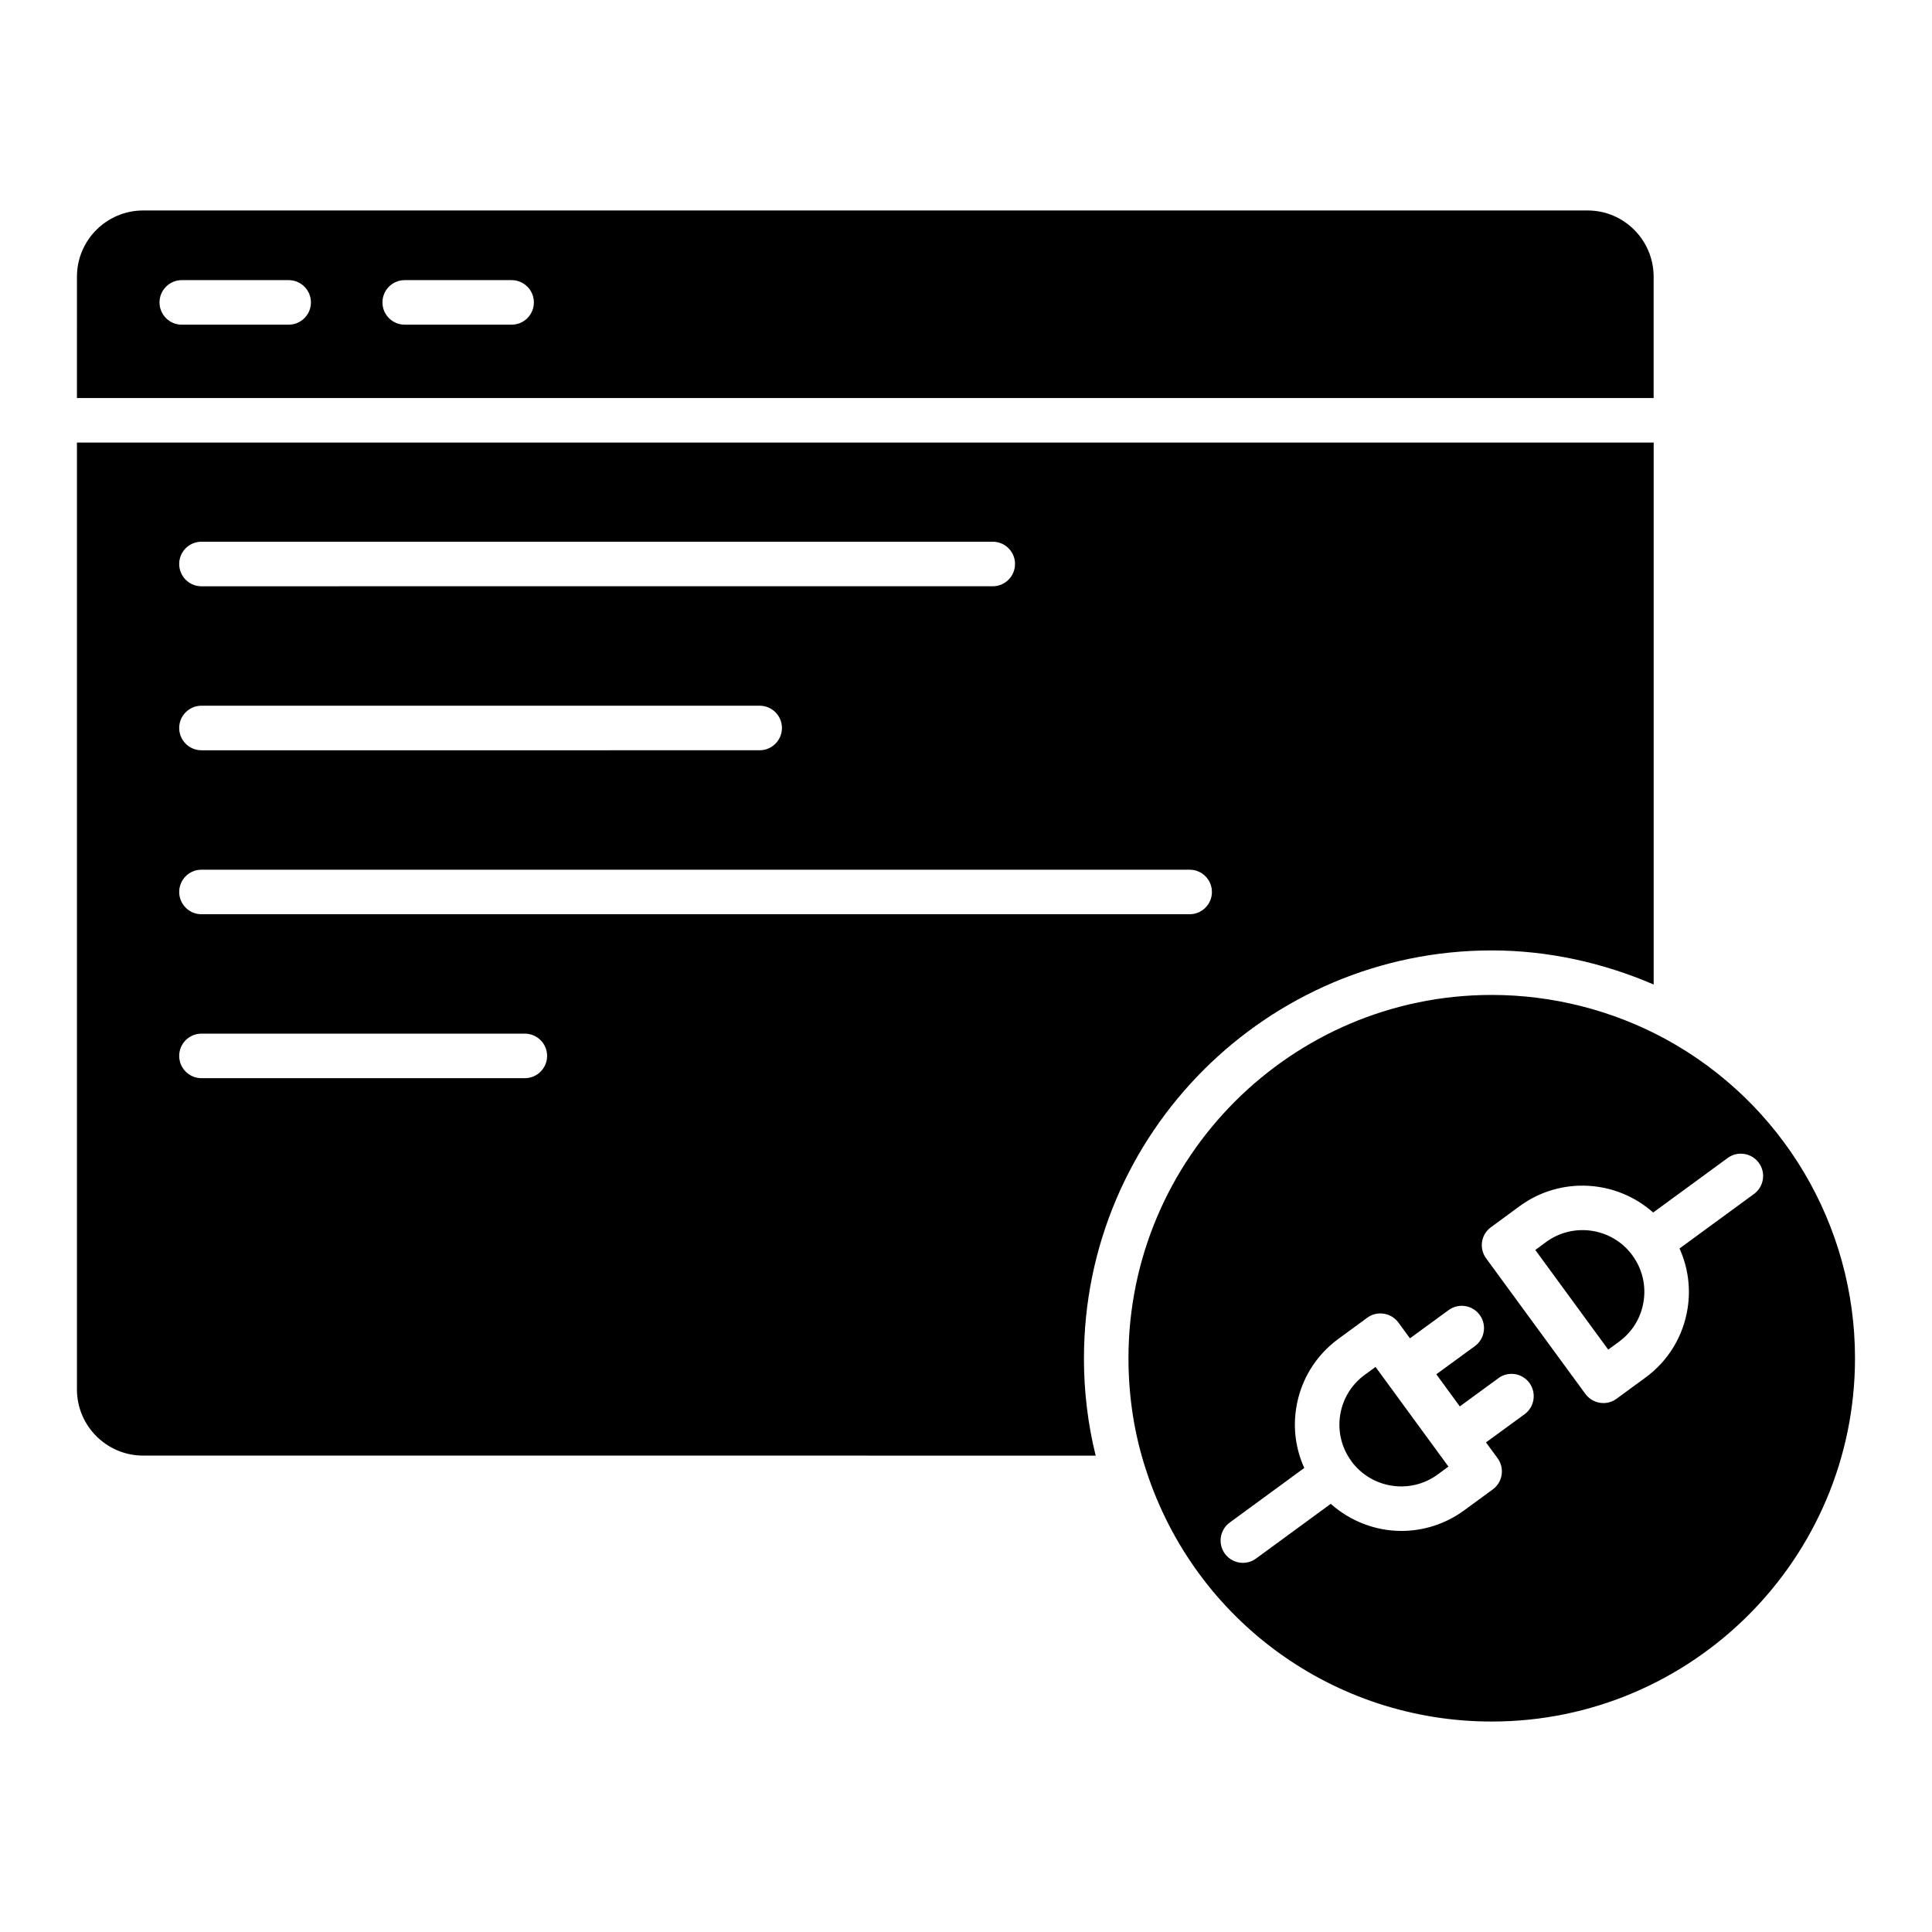
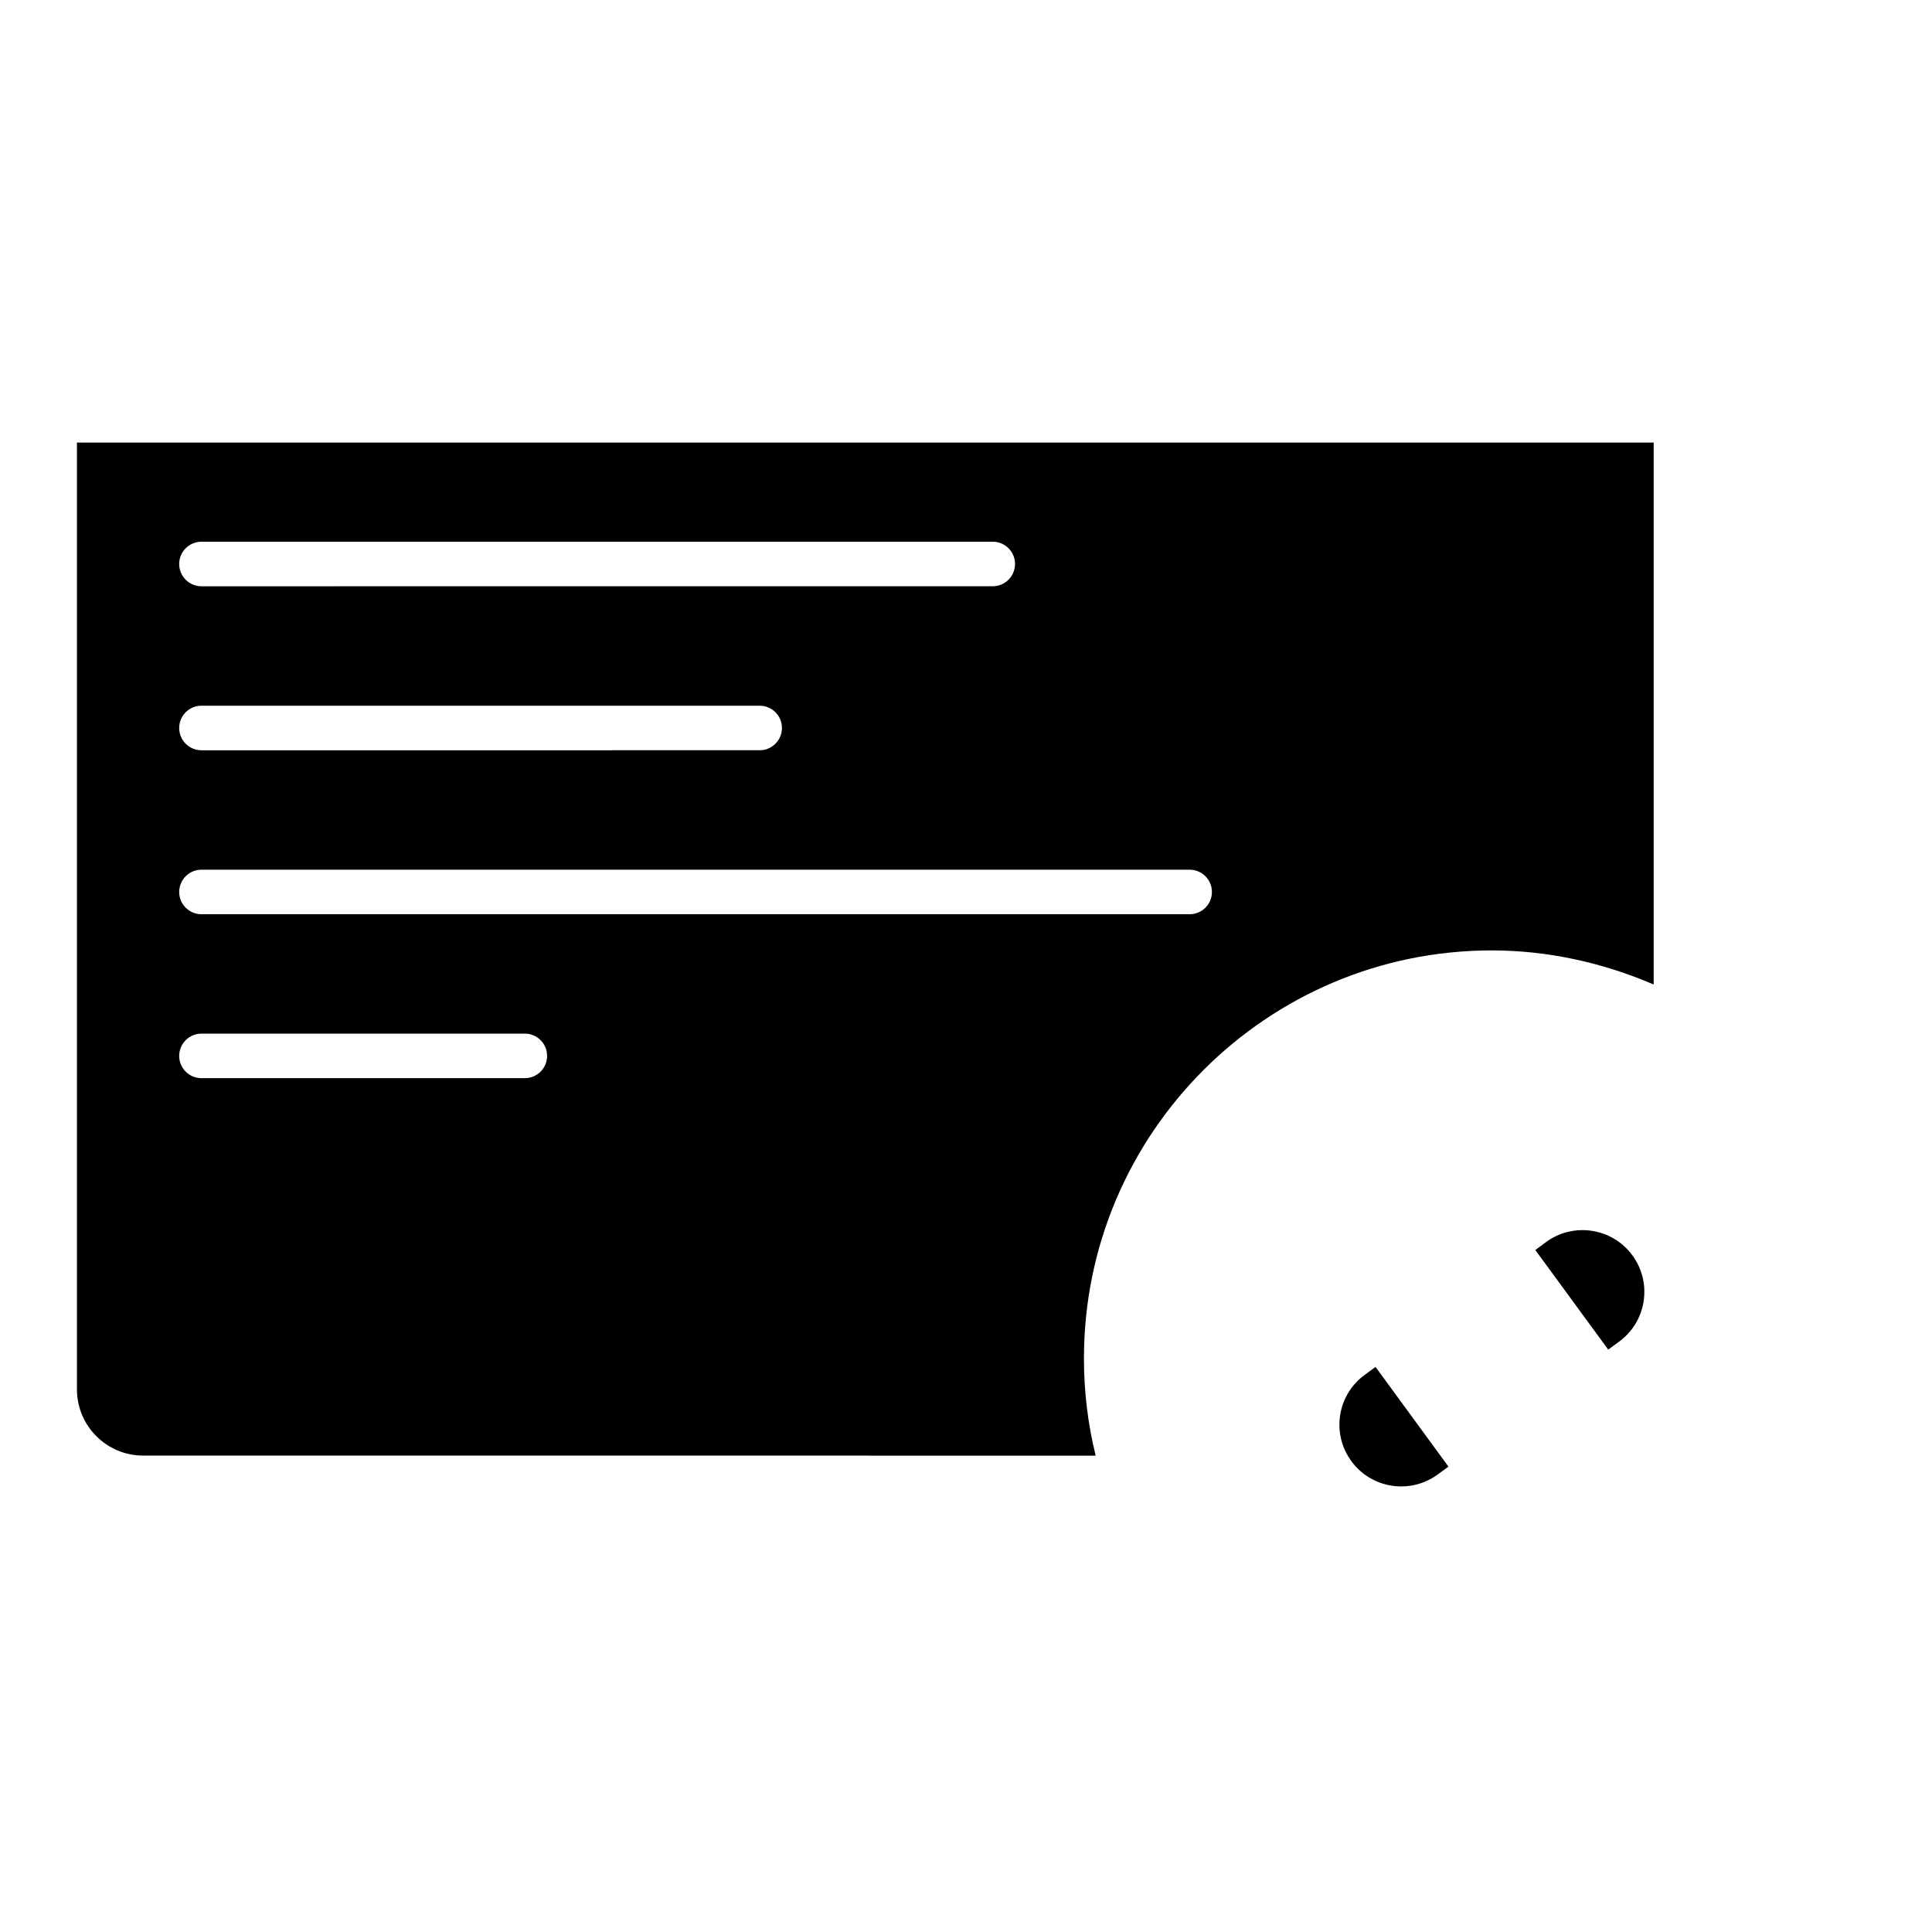
<svg xmlns="http://www.w3.org/2000/svg" fill="#000000" width="800px" height="800px" version="1.1" viewBox="144 144 512 512">
  <g>
-     <path d="m164.39 249.48h417.84v-32.148c0-9.676-7.84-17.555-17.484-17.555h-382.8c-9.676 0-17.555 7.871-17.555 17.555zm86.867-31.242h28.324c3.258 0 5.902 2.644 5.902 5.902 0 3.258-2.644 5.902-5.902 5.902h-28.324c-3.258 0-5.902-2.644-5.902-5.902-0.004-3.258 2.641-5.902 5.902-5.902zm-59.082 0h28.324c3.258 0 5.902 2.644 5.902 5.902 0 3.258-2.644 5.902-5.902 5.902l-28.324 0.004c-3.258 0-5.902-2.644-5.902-5.902 0-3.262 2.644-5.906 5.902-5.906z" />
-     <path d="m585.31 419.32c-14.082-7.629-29.984-11.652-45.988-11.652-53.074 0-96.266 43.188-96.266 96.273 0 10.32 1.582 20.371 4.738 29.875 12.988 39.73 49.766 66.41 91.527 66.41 53.09 0 96.273-43.188 96.273-96.273 0.012-35.324-19.262-67.746-50.285-84.633zm-37.281 99.465-10.227 7.469 3.078 4.195c1.922 2.629 1.355 6.32-1.273 8.258l-7.629 5.582c-5.016 3.66-10.84 5.422-16.602 5.422-6.793 0-13.469-2.519-18.711-7.18l-19.805 14.5c-1.047 0.77-2.273 1.141-3.473 1.141-1.828 0-3.613-0.844-4.777-2.418-1.922-2.644-1.355-6.336 1.273-8.258l19.758-14.469c-2.211-4.902-3-10.344-2.148-15.793 1.148-7.438 5.133-13.988 11.211-18.438l7.629-5.582c2.629-1.938 6.32-1.34 8.258 1.273l3.062 4.18 10.227-7.469c2.644-1.938 6.32-1.355 8.258 1.273 1.922 2.629 1.355 6.32-1.273 8.258l-10.227 7.469 6.227 8.516 10.227-7.484c2.613-1.938 6.305-1.355 8.242 1.289 1.891 2.652 1.324 6.344-1.305 8.266zm41.062-43.926c2.211 4.922 3 10.359 2.148 15.824-1.148 7.438-5.133 13.973-11.211 18.422l-7.629 5.582c-1.047 0.77-2.273 1.141-3.473 1.141-1.828 0-3.613-0.844-4.777-2.418l-26.309-35.93c-0.969-1.324-1.309-2.906-1.078-4.402 0.227-1.496 1.031-2.891 2.356-3.856l7.629-5.598c10.902-7.965 25.664-6.934 35.359 1.707l19.742-14.453c2.644-1.938 6.336-1.34 8.258 1.273 1.922 2.629 1.355 6.336-1.273 8.258z" />
    <path d="m553.73 473.15-2.859 2.109 19.324 26.402 2.859-2.094c3.535-2.582 5.856-6.383 6.519-10.699 0.676-4.32-0.387-8.645-2.969-12.18-5.312-7.277-15.586-8.875-22.875-3.539z" />
    <path d="m511.59 510.43-3.062-4.18-2.859 2.094c-3.535 2.582-5.84 6.383-6.519 10.699-0.66 4.32 0.387 8.629 2.969 12.164v0.016s0.016 0 0.016 0.016c5.32 7.258 15.578 8.855 22.859 3.519l2.859-2.094z" />
    <path d="m431.26 503.95c0-59.59 48.477-108.08 108.07-108.08 14.762 0 29.363 3.203 42.91 9.035v-143.62h-417.85v250.93c0 9.66 7.871 17.531 17.539 17.531h192.05c0.039 0 0.07 0.016 0.117 0.016h60.27c-2.066-8.344-3.113-16.988-3.113-25.812zm-233.87-216.39h209.7c3.266 0 5.902 2.644 5.902 5.902 0 3.258-2.644 5.902-5.902 5.902l-209.7 0.004c-3.258 0-5.902-2.644-5.902-5.902 0-3.262 2.644-5.906 5.902-5.906zm0 43.461h147.93c3.258 0 5.902 2.644 5.902 5.902 0 3.258-2.644 5.902-5.902 5.902l-147.93 0.004c-3.258 0-5.902-2.644-5.902-5.902 0-3.262 2.644-5.906 5.902-5.906zm85.695 98.707h-85.695c-3.258 0-5.902-2.644-5.902-5.902s2.644-5.902 5.902-5.902h85.695c3.258 0 5.902 2.644 5.902 5.902 0.004 3.258-2.641 5.902-5.902 5.902zm-85.695-43.445c-3.258 0-5.902-2.644-5.902-5.902 0-3.258 2.644-5.902 5.902-5.902h261.88c3.258 0 5.902 2.644 5.902 5.902 0 3.258-2.644 5.902-5.902 5.902z" />
  </g>
</svg>